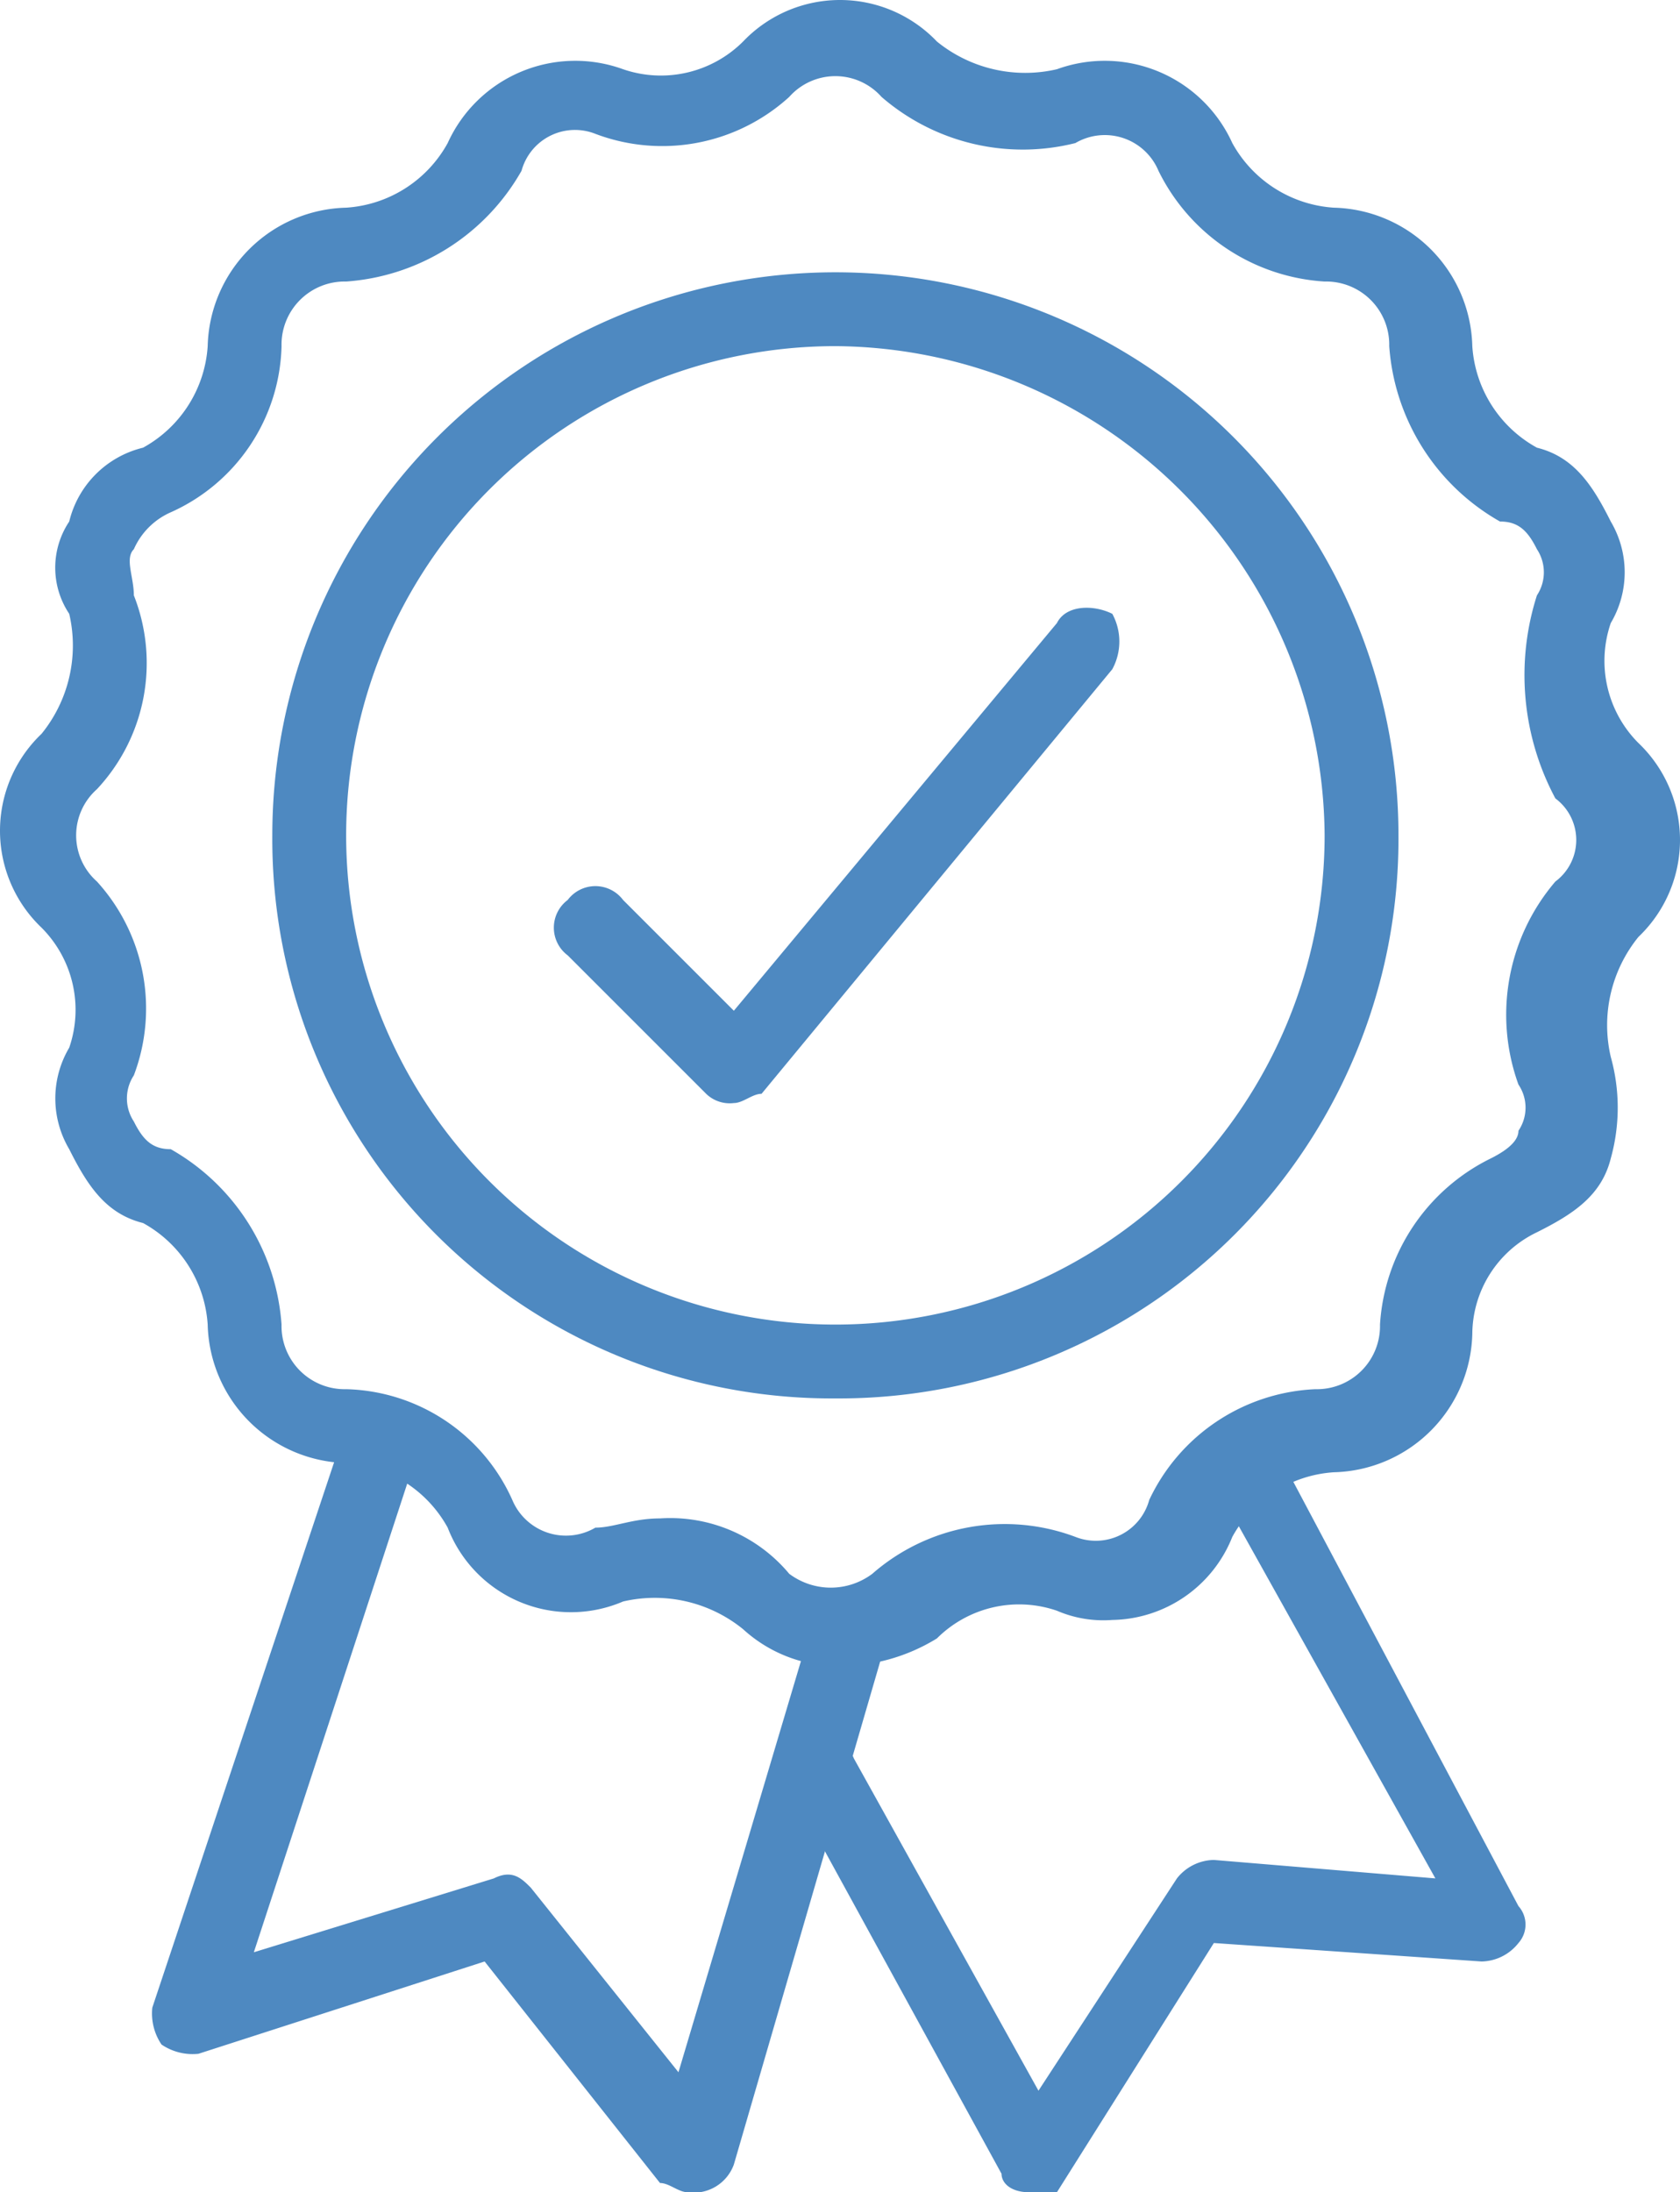
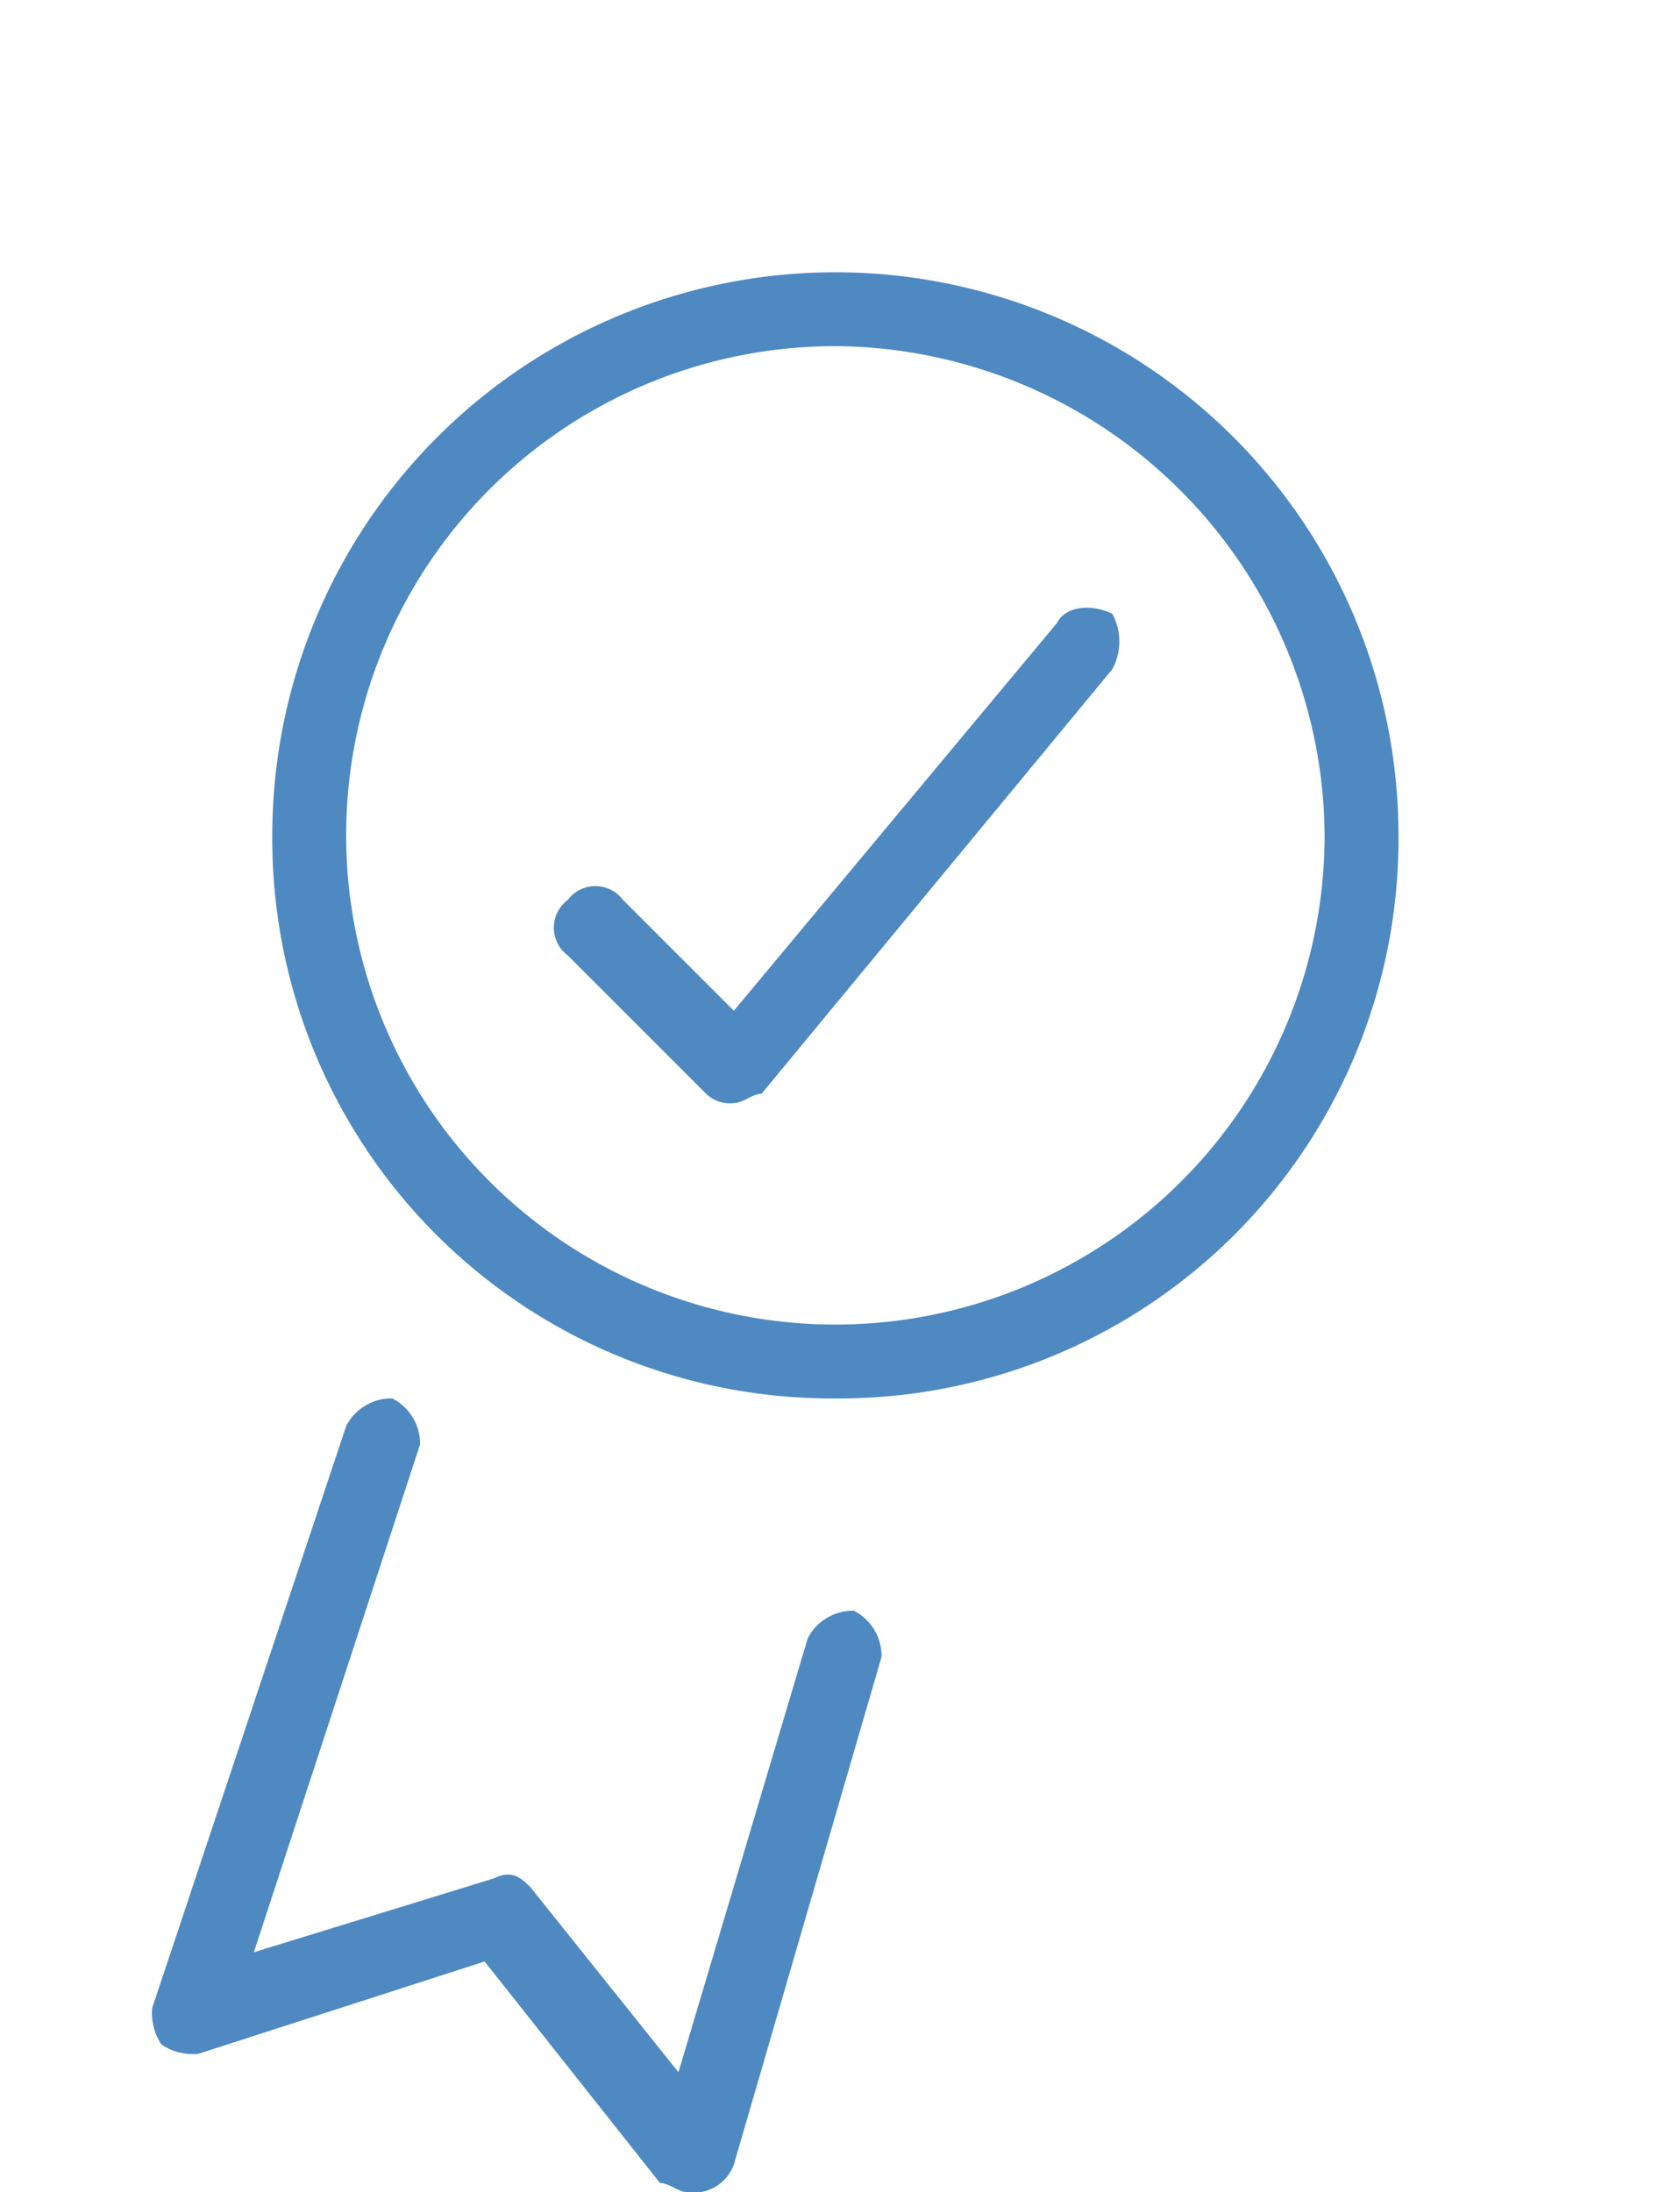
<svg xmlns="http://www.w3.org/2000/svg" width="18.2" height="23.75" viewBox="0 0 18.2 23.75">
  <defs>
    <style>
      .cls-1 {
        fill: #4e89c1;
      }
    </style>
  </defs>
  <g id="qualita" transform="translate(0.05 0.05)">
    <g id="Raggruppa_103" data-name="Raggruppa 103">
      <g id="Raggruppa_102" data-name="Raggruppa 102">
        <path id="Tracciato_71" data-name="Tracciato 71" class="cls-1" d="M7.9,11.9a.367.367,0,0,1-.3-.1L6.1,10.3a.375.375,0,0,1,0-.6.375.375,0,0,1,.6,0l1.2,1.2,3.5-4.2c.1-.2.4-.2.6-.1a.629.629,0,0,1,0,.6L8.2,11.8c-.1,0-.2.1-.3.1Z" />
      </g>
    </g>
    <g id="Raggruppa_104" data-name="Raggruppa 104">
      <path id="Tracciato_72" data-name="Tracciato 72" class="cls-1" d="M7.4,23.7c-.1,0-.2-.1-.3-.1L5.2,21.2l-3.1,1a.6.6,0,0,1-.4-.1.6.6,0,0,1-.1-.4l2.1-6.3a.55.55,0,0,1,.5-.3.55.55,0,0,1,.3.5L2.7,21.1l2.6-.8c.2-.1.3,0,.4.1l1.6,2,1.4-4.7a.55.55,0,0,1,.5-.3.55.55,0,0,1,.3.5L7.9,23.4a.462.462,0,0,1-.5.3Z" />
    </g>
    <g id="Raggruppa_105" data-name="Raggruppa 105">
-       <path id="Tracciato_73" data-name="Tracciato 73" class="cls-1" d="M11.1,23.7h0c-.2,0-.3-.1-.3-.2L8.5,19.3a.381.381,0,1,1,.7-.3l2,3.6,1.5-2.3a.52.52,0,0,1,.4-.2l2.4.2L13.1,16a.381.381,0,1,1,.7-.3l2.6,4.9a.3.3,0,0,1,0,.4.52.52,0,0,1-.4.2L13.1,21l-1.7,2.7Z" />
-     </g>
+       </g>
    <g id="Raggruppa_106" data-name="Raggruppa 106">
      <path id="Tracciato_74" data-name="Tracciato 74" class="cls-1" d="M9,15.1A6.061,6.061,0,0,1,2.9,9,6.1,6.1,0,0,1,15.1,9,6.061,6.061,0,0,1,9,15.1ZM9,3.7A5.3,5.3,0,1,0,14.3,9,5.335,5.335,0,0,0,9,3.7Z" />
    </g>
    <g id="Raggruppa_107" data-name="Raggruppa 107">
-       <path id="Tracciato_75" data-name="Tracciato 75" class="cls-1" d="M9,18a1.528,1.528,0,0,1-1-.4,1.517,1.517,0,0,0-1.3-.3,1.431,1.431,0,0,1-1.9-.8,1.356,1.356,0,0,0-1.1-.7,1.538,1.538,0,0,1-1.5-1.5,1.356,1.356,0,0,0-.7-1.1c-.4-.1-.6-.4-.8-.8a1.079,1.079,0,0,1,0-1.1A1.26,1.26,0,0,0,.4,10a1.45,1.45,0,0,1,0-2.1A1.517,1.517,0,0,0,.7,6.6a.9.9,0,0,1,0-1,1.085,1.085,0,0,1,.8-.8,1.356,1.356,0,0,0,.7-1.1A1.538,1.538,0,0,1,3.7,2.2a1.356,1.356,0,0,0,1.1-.7A1.517,1.517,0,0,1,6.7.7,1.26,1.26,0,0,0,8,.4a1.45,1.45,0,0,1,2.1,0,1.517,1.517,0,0,0,1.3.3,1.517,1.517,0,0,1,1.9.8,1.356,1.356,0,0,0,1.1.7,1.538,1.538,0,0,1,1.5,1.5,1.356,1.356,0,0,0,.7,1.1c.4.1.6.4.8.8a1.079,1.079,0,0,1,0,1.1A1.26,1.26,0,0,0,17.7,8a1.45,1.45,0,0,1,0,2.1,1.517,1.517,0,0,0-.3,1.3,2.045,2.045,0,0,1,0,1.1c-.1.4-.4.6-.8.8a1.23,1.23,0,0,0-.7,1.1,1.538,1.538,0,0,1-1.5,1.5,1.356,1.356,0,0,0-1.1.7,1.424,1.424,0,0,1-1.3.9h0a1.268,1.268,0,0,1-.6-.1,1.26,1.26,0,0,0-1.3.3A2.016,2.016,0,0,1,9,18ZM7.1,16.4a1.678,1.678,0,0,1,1.4.6.75.75,0,0,0,.9,0,2.179,2.179,0,0,1,2.2-.4.6.6,0,0,0,.8-.4A2.09,2.09,0,0,1,14.2,15a.684.684,0,0,0,.7-.7,2.153,2.153,0,0,1,1.2-1.8q.3-.15.3-.3a.446.446,0,0,0,0-.5,2.221,2.221,0,0,1,.4-2.2.561.561,0,0,0,0-.9,2.833,2.833,0,0,1-.2-2.2.454.454,0,0,0,0-.5c-.1-.2-.2-.3-.4-.3A2.376,2.376,0,0,1,15,3.7a.684.684,0,0,0-.7-.7,2.153,2.153,0,0,1-1.8-1.2.63.63,0,0,0-.9-.3A2.337,2.337,0,0,1,9.5,1a.668.668,0,0,0-1,0,2.044,2.044,0,0,1-2.1.4.6.6,0,0,0-.8.4A2.376,2.376,0,0,1,3.7,3a.684.684,0,0,0-.7.7A2.026,2.026,0,0,1,1.8,5.5a.781.781,0,0,0-.4.4c-.1.1,0,.3,0,.5A2,2,0,0,1,1,8.5a.668.668,0,0,0,0,1,2.044,2.044,0,0,1,.4,2.1.454.454,0,0,0,0,.5c.1.2.2.3.4.3A2.376,2.376,0,0,1,3,14.3a.684.684,0,0,0,.7.7,2.026,2.026,0,0,1,1.8,1.2.63.63,0,0,0,.9.3C6.6,16.5,6.8,16.4,7.1,16.4Z" />
-     </g>
+       </g>
  </g>
</svg>